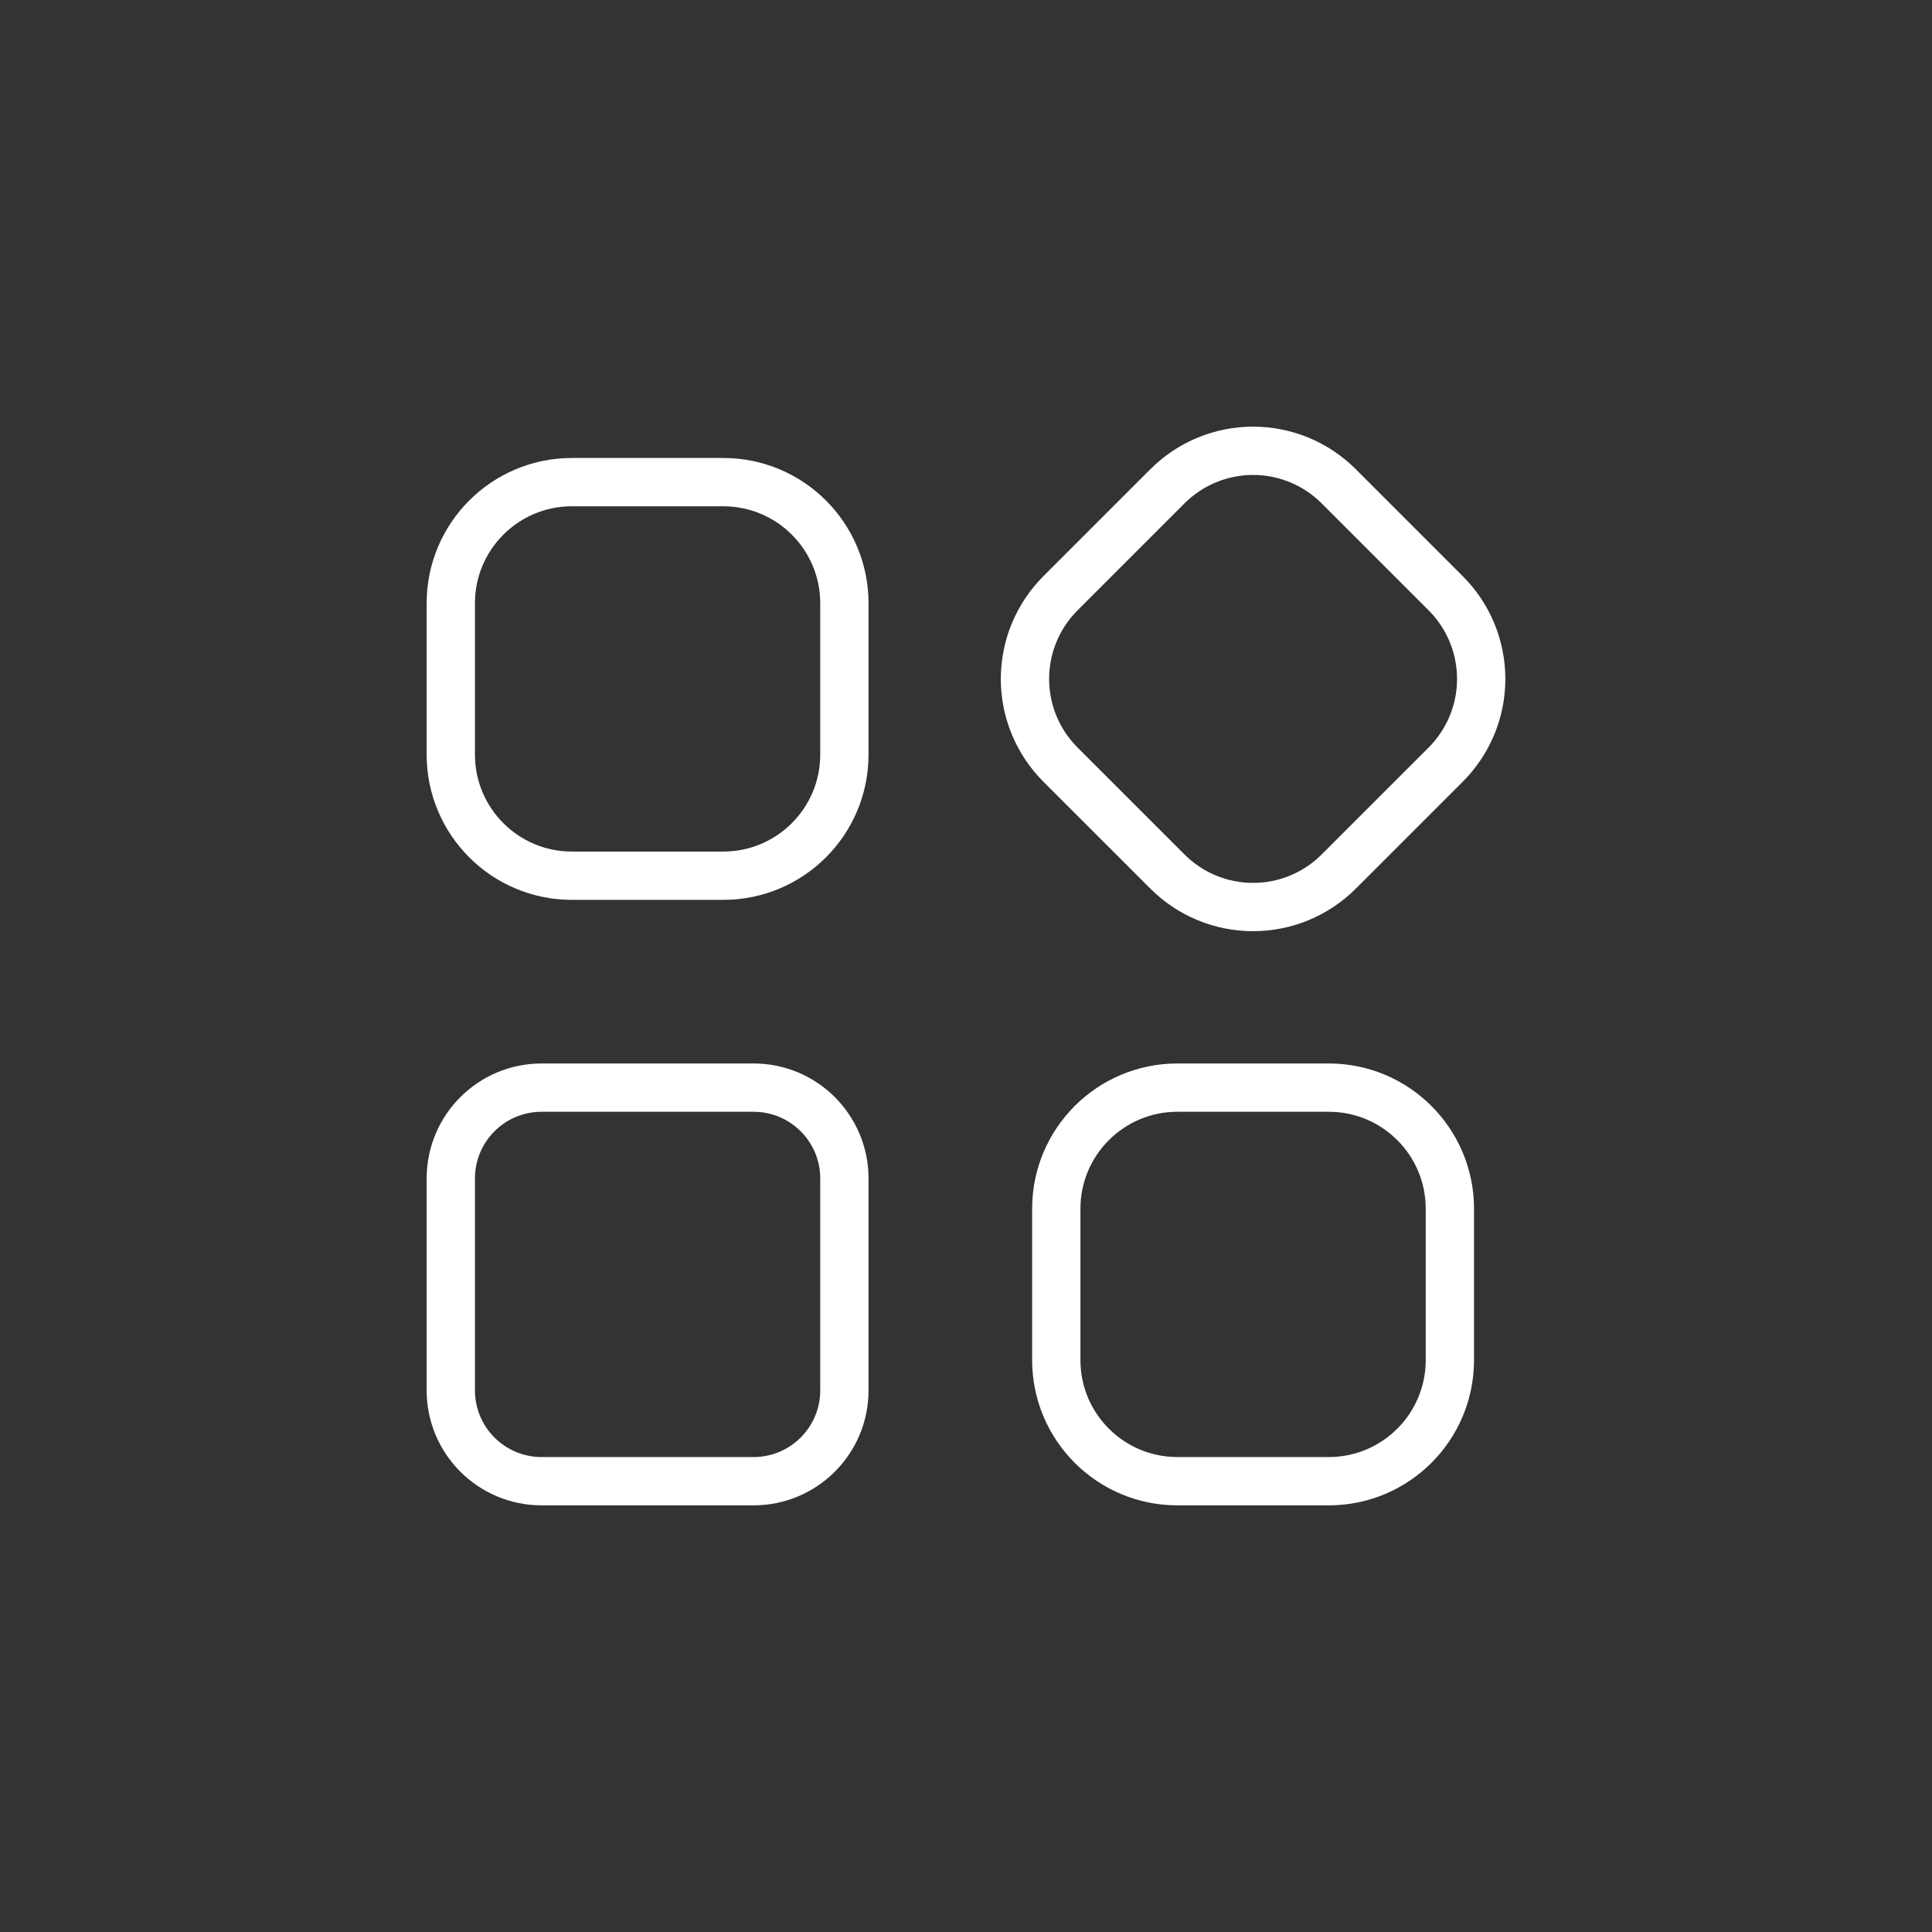
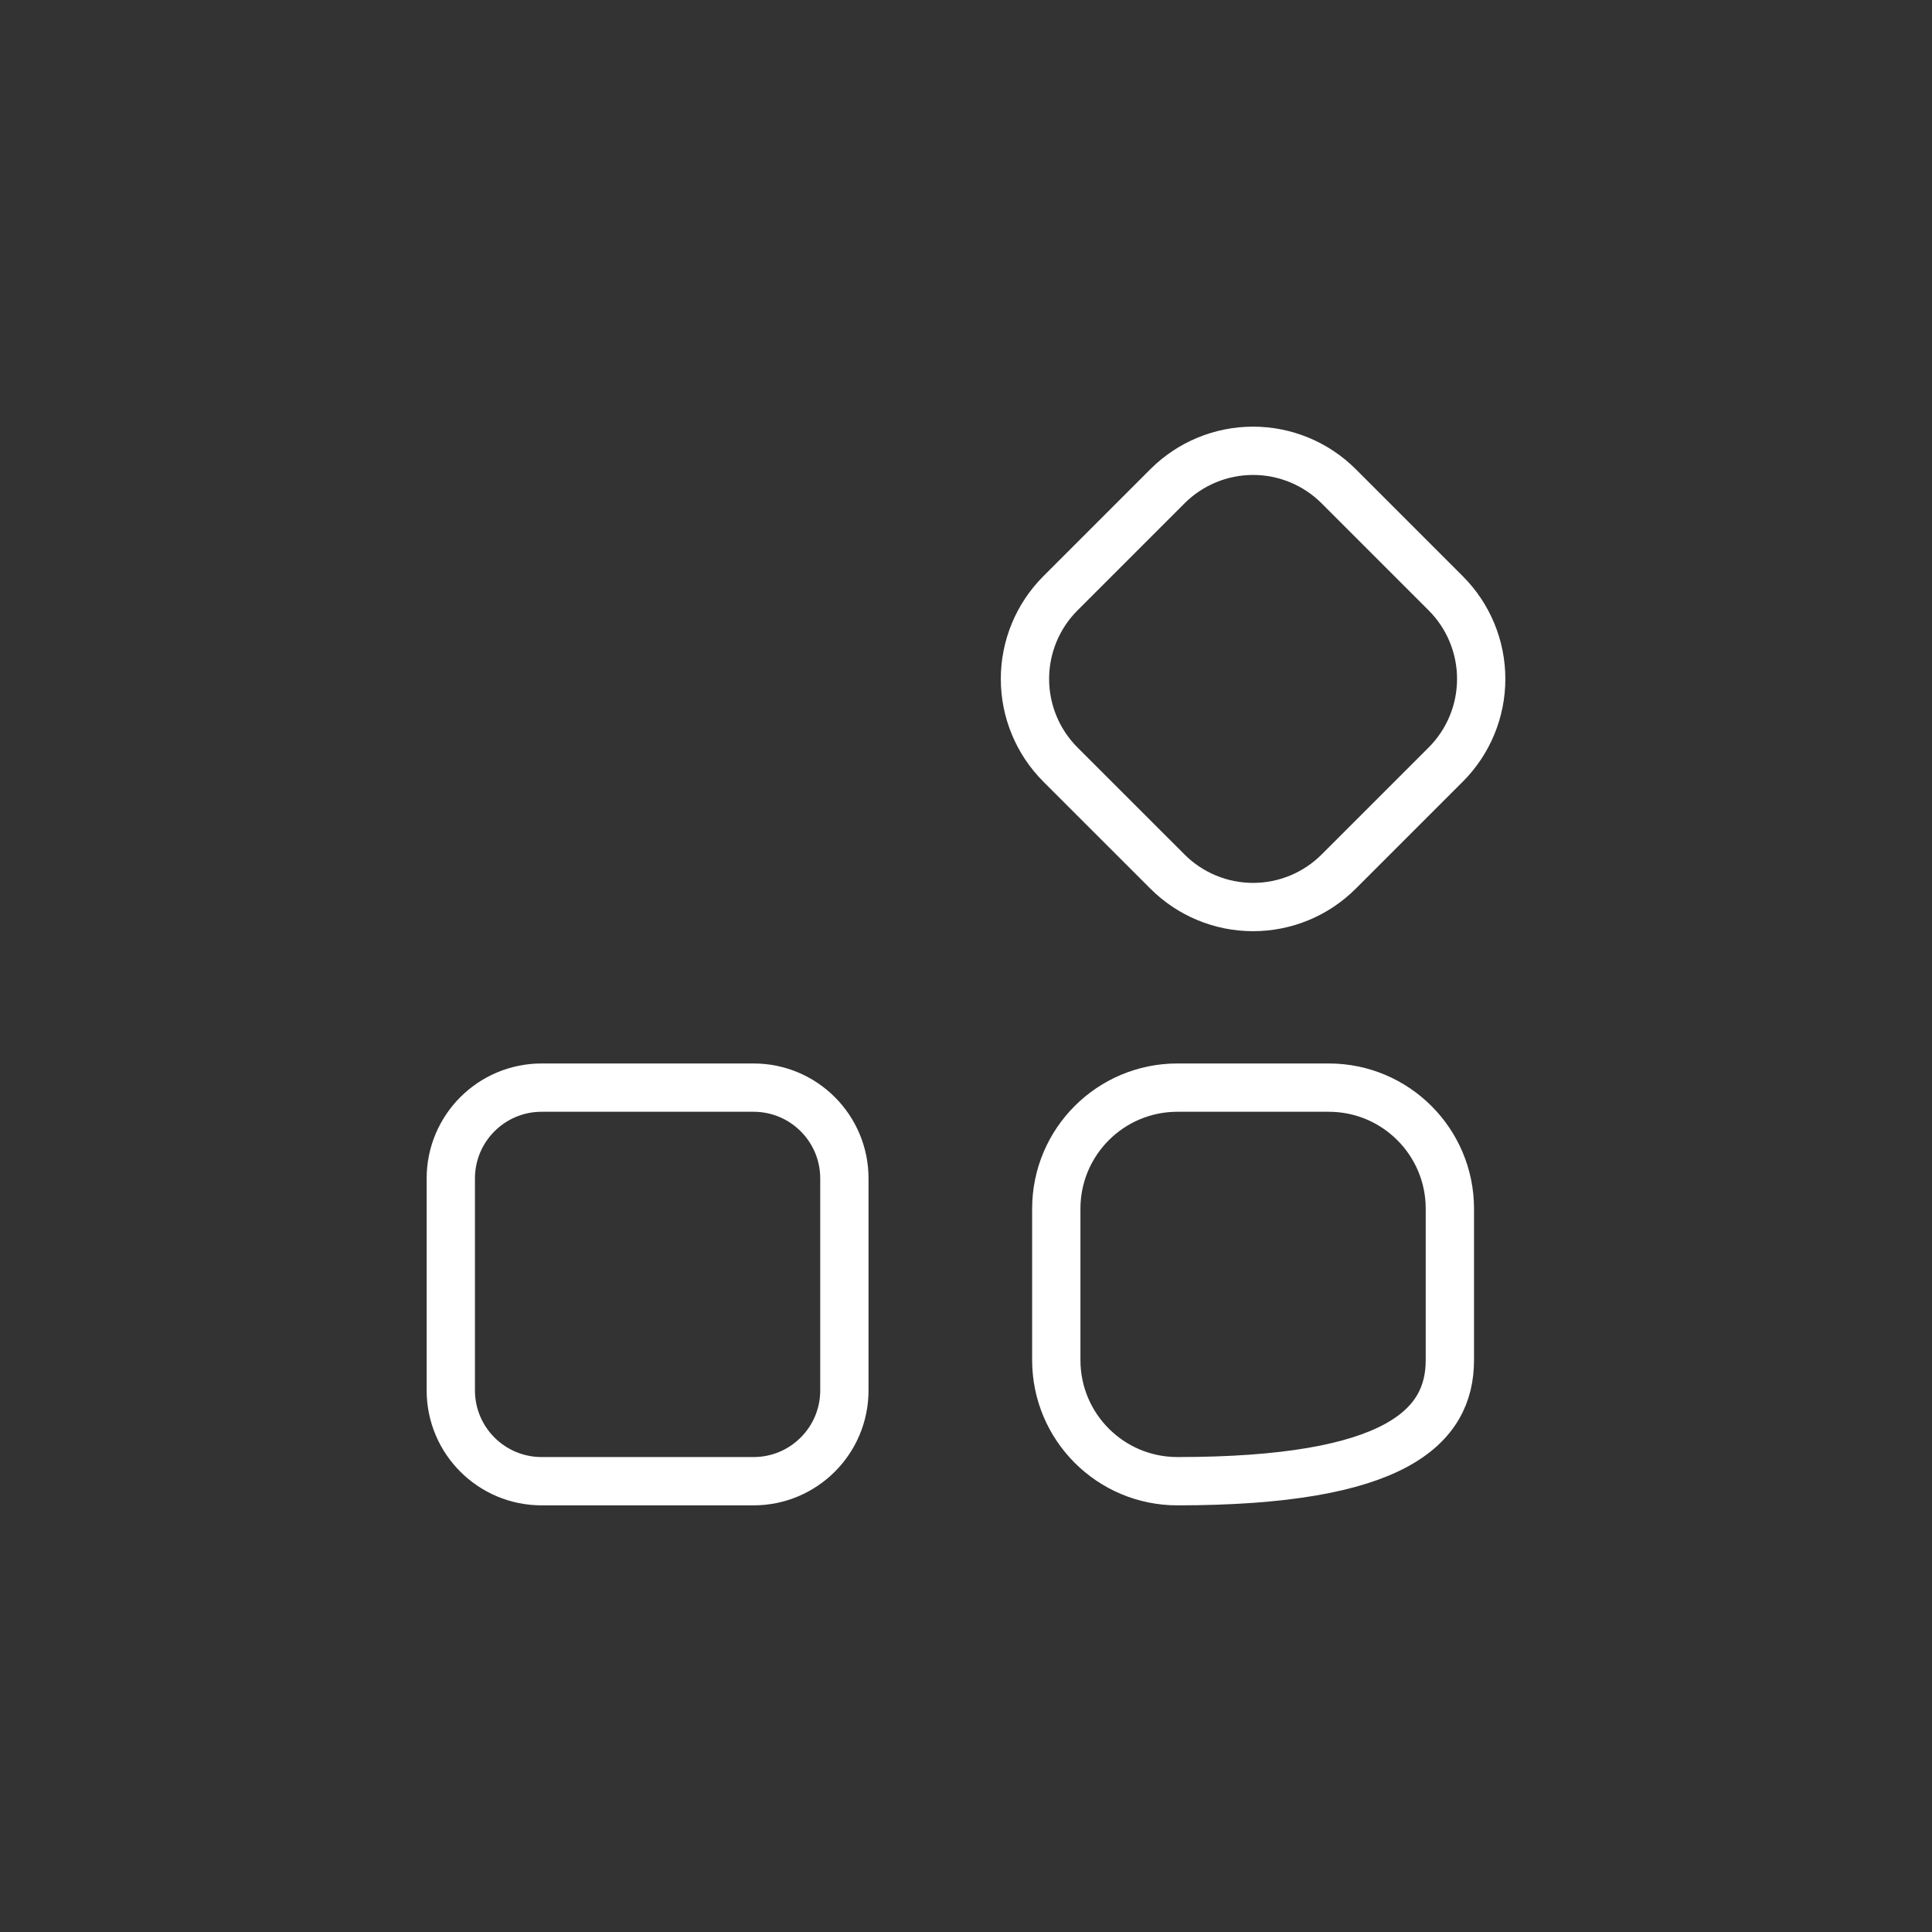
<svg xmlns="http://www.w3.org/2000/svg" width="60" height="60" viewBox="0 0 60 60" fill="none">
  <rect x="0" y="0" width="60" height="60" fill="#333333" stroke="none" />
-   <path d="M22.462 14.973H17.761C15.684 14.973 14 16.657 14 18.734V23.435C14 25.512 15.684 27.196 17.761 27.196H22.462C24.539 27.196 26.223 25.512 26.223 23.435V18.734C26.223 16.657 24.539 14.973 22.462 14.973Z" stroke="white" stroke-width="1.5" stroke-linecap="round" stroke-linejoin="round" />
  <path d="M36.257 15.101C36.962 14.396 37.918 14 38.915 14C39.913 14 40.869 14.396 41.574 15.101L44.899 18.426C45.604 19.131 46 20.087 46 21.085C46 22.082 45.604 23.038 44.899 23.744L41.574 27.068C40.869 27.773 39.913 28.169 38.915 28.169C37.918 28.169 36.962 27.773 36.257 27.068L32.932 23.744C32.227 23.038 31.831 22.082 31.831 21.085C31.831 20.087 32.227 19.131 32.932 18.426L36.257 15.101Z" stroke="white" stroke-width="1.5" stroke-linecap="round" stroke-linejoin="round" />
  <path d="M23.402 33.777H16.821C15.263 33.777 14 35.04 14 36.598V43.179C14 44.737 15.263 46 16.821 46H23.402C24.96 46 26.223 44.737 26.223 43.179V36.598C26.223 35.04 24.96 33.777 23.402 33.777Z" stroke="white" stroke-width="1.5" stroke-linecap="round" stroke-linejoin="round" />
-   <path d="M41.266 33.777H36.565C34.488 33.777 32.804 35.461 32.804 37.538V42.239C32.804 44.316 34.488 46 36.565 46H41.266C43.343 46 45.027 44.316 45.027 42.239V37.538C45.027 35.461 43.343 33.777 41.266 33.777Z" stroke="white" stroke-width="1.5" stroke-linecap="round" stroke-linejoin="round" />
+   <path d="M41.266 33.777H36.565C34.488 33.777 32.804 35.461 32.804 37.538V42.239C32.804 44.316 34.488 46 36.565 46C43.343 46 45.027 44.316 45.027 42.239V37.538C45.027 35.461 43.343 33.777 41.266 33.777Z" stroke="white" stroke-width="1.5" stroke-linecap="round" stroke-linejoin="round" />
</svg>